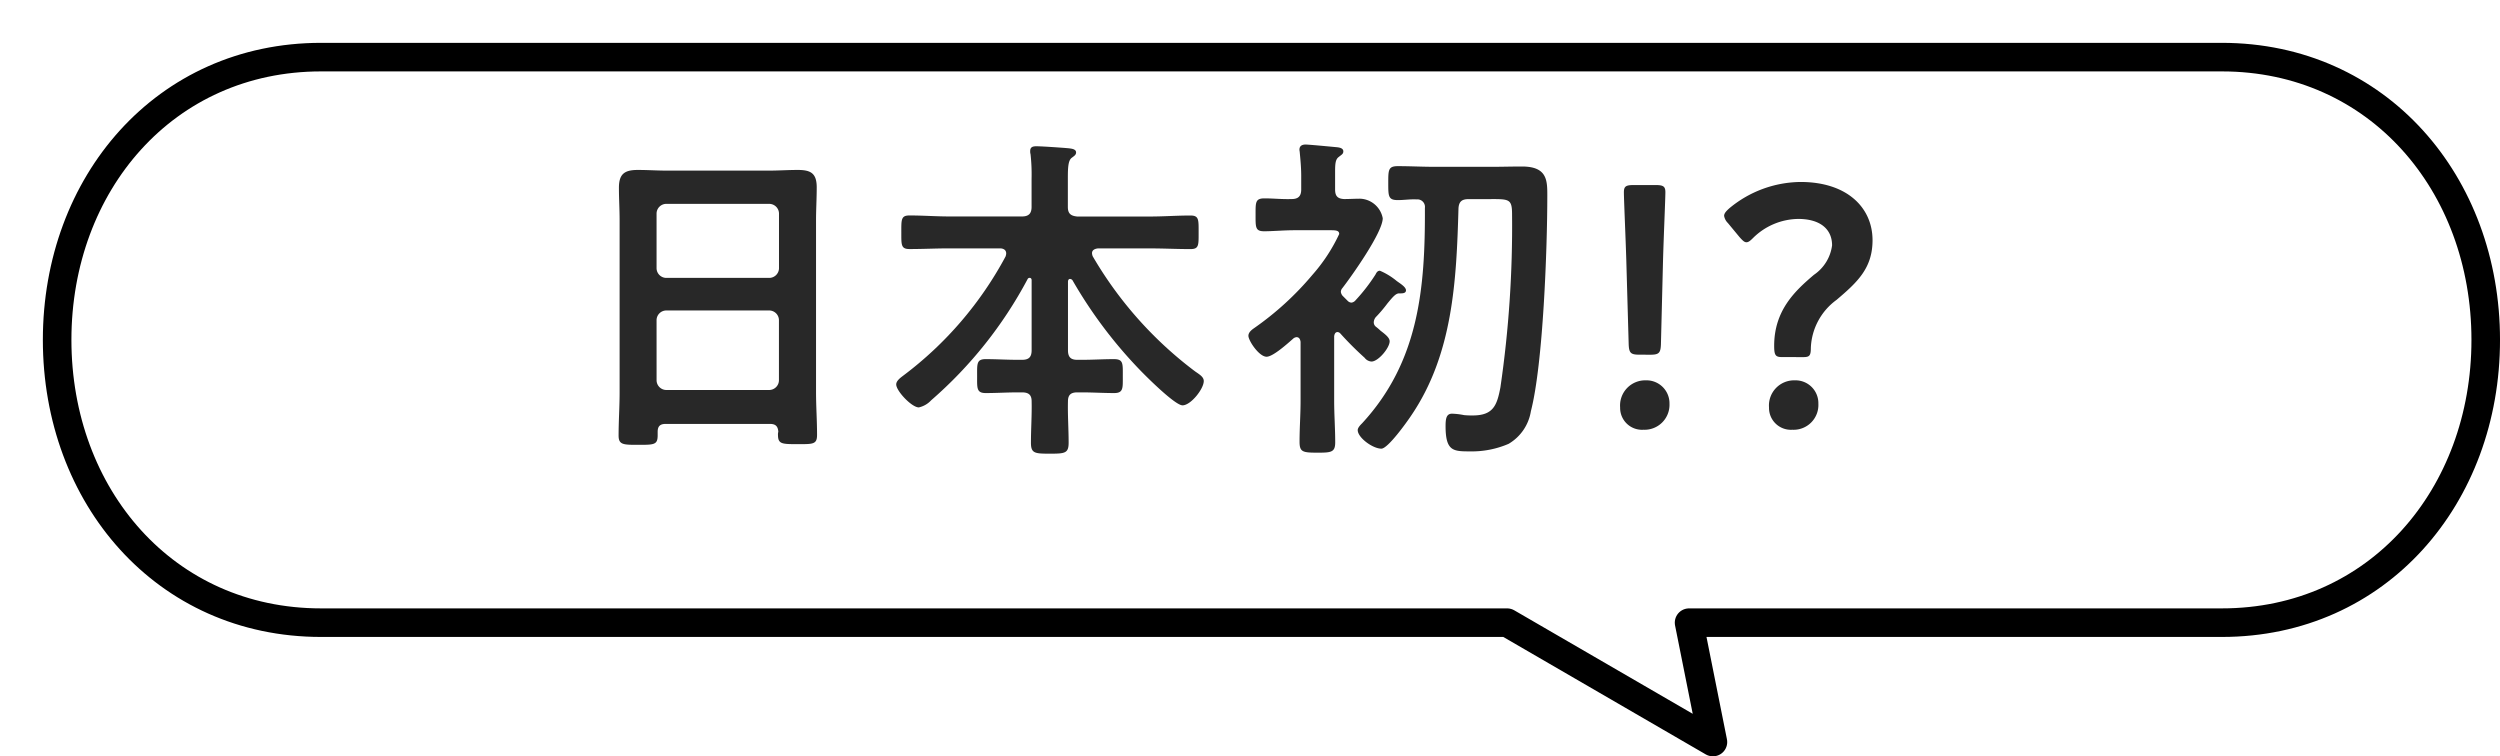
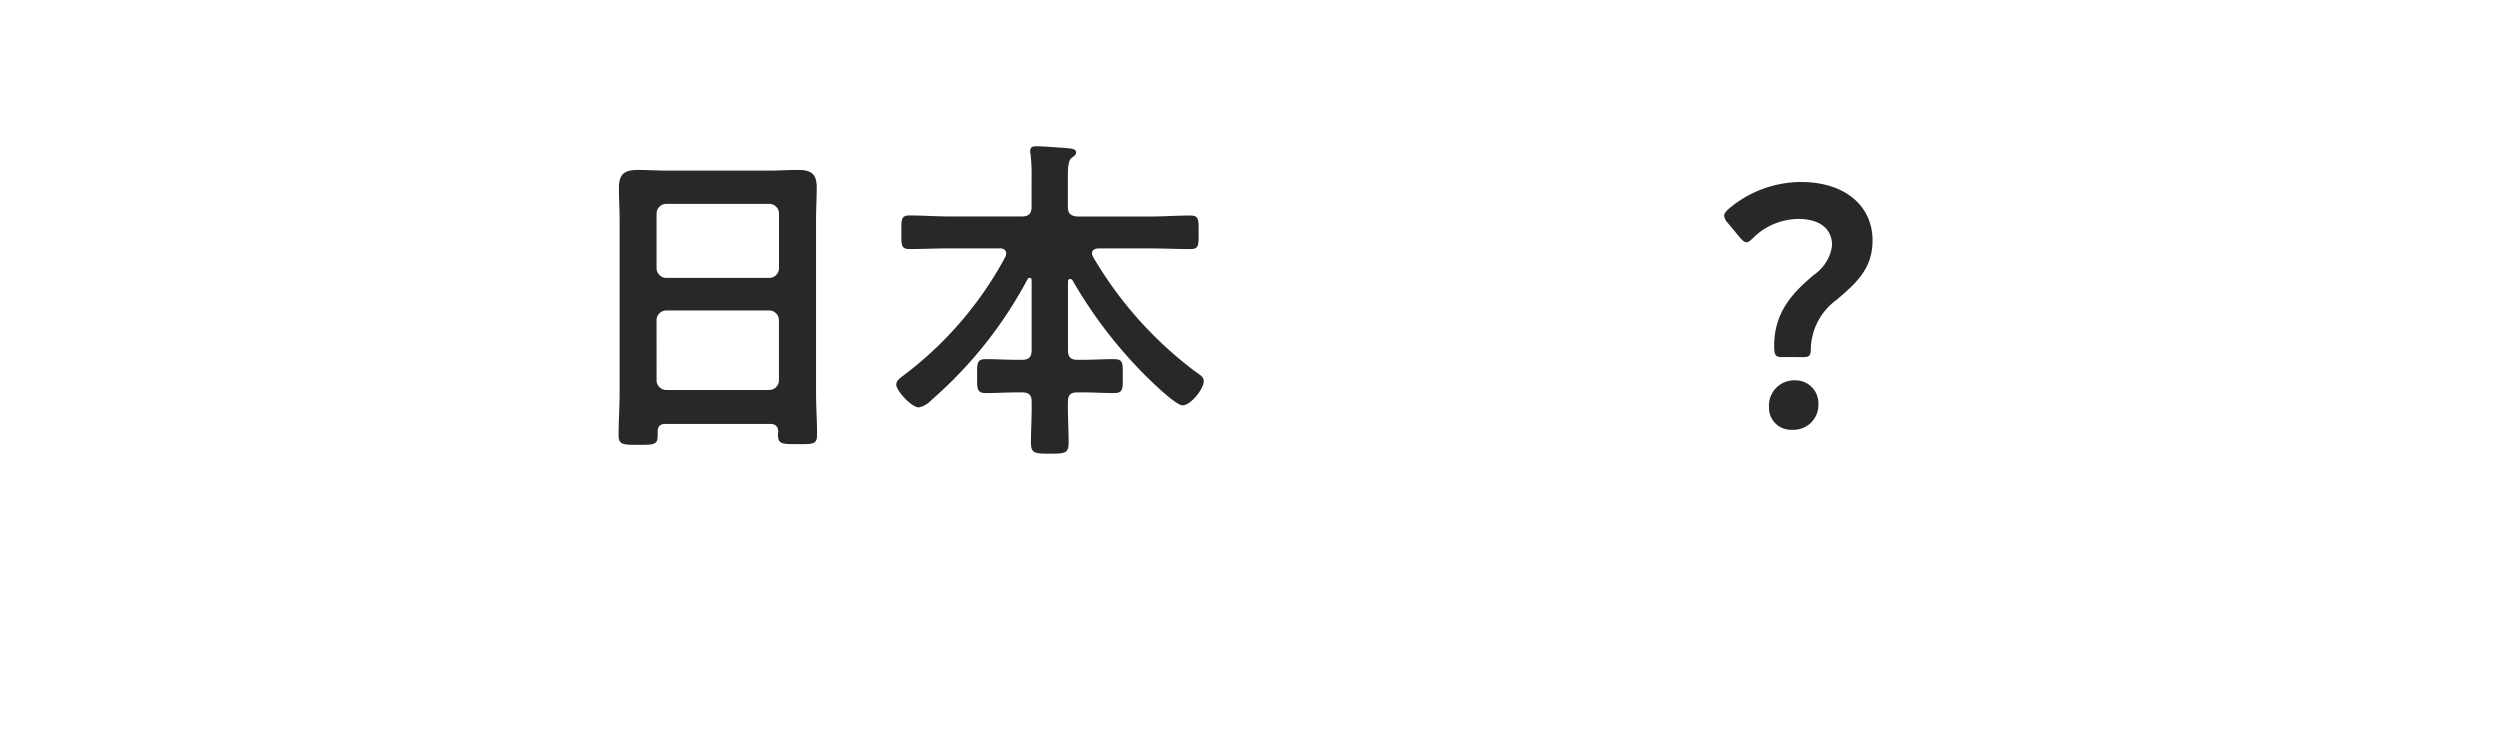
<svg xmlns="http://www.w3.org/2000/svg" viewBox="0 0 175.055 52.955" height="52.955" width="175.055">
  <defs>
    <filter filterUnits="userSpaceOnUse" height="52.955" width="175.055" y="0" x="0" id="パス_6318">
      <feOffset dy="3" dx="3" />
      <feGaussianBlur result="blur" />
      <feFlood />
      <feComposite in2="blur" operator="in" />
      <feComposite in="SourceGraphic" />
    </filter>
  </defs>
  <g transform="translate(-776.154 -5930.438)" data-name="グループ 1290" id="グループ_1290">
    <g filter="url(#パス_6318)" transform="matrix(1, 0, 0, 1, 776.15, 5930.44)">
-       <path fill-rule="evenodd" stroke-width="2" stroke-linejoin="round" stroke-linecap="round" stroke="#000" fill="#fff" transform="translate(-776.15 -5930.28)" d="M928.732,5931.278h-133.1c-10.933,0-18.477,8.863-18.477,19.8s7.544,19.8,18.477,19.8h83.053l14.412,8.359-1.671-8.359h37.307c10.933,0,18.477-8.863,18.477-19.8S939.665,5931.278,928.732,5931.278Z" data-name="パス 6318" id="パス_6318-2" />
-     </g>
+       </g>
    <path fill="#282828" transform="translate(0 0.16)" d="M830.077,5959.962h-7.32c-.384,0-.552.168-.552.552v.24c0,.672-.24.672-1.368.672-1.032,0-1.368,0-1.368-.648,0-1.008.071-2.016.071-3v-12.072c0-.768-.048-1.513-.048-2.28,0-.96.384-1.248,1.32-1.248.7,0,1.393.048,2.113.048h7.009c.7,0,1.391-.048,2.087-.048.913,0,1.321.239,1.321,1.223,0,.769-.048,1.537-.048,2.305v12.024c0,1.009.071,1.993.071,3,0,.672-.288.648-1.368.648s-1.368,0-1.368-.648a.664.664,0,0,1,.024-.216C830.629,5960.13,830.461,5959.962,830.077,5959.962Zm-.048-10.225a.686.686,0,0,0,.672-.672v-3.84a.686.686,0,0,0-.672-.672H822.8a.685.685,0,0,0-.672.672v3.84a.686.686,0,0,0,.672.672Zm-7.9,7.177a.687.687,0,0,0,.672.672h7.224a.687.687,0,0,0,.672-.672v-4.225a.685.685,0,0,0-.672-.671H822.8a.684.684,0,0,0-.672.671Z" data-name="パス 6319" id="パス_6319" />
    <path fill="#282828" transform="translate(0 0.16)" d="M851.079,5949.809c-.1,0-.143.1-.143.192v4.8c0,.479.192.672.648.672h.336c.744,0,1.487-.048,2.231-.048.673,0,.624.311.624,1.2,0,.815.049,1.176-.6,1.176-.744,0-1.512-.048-2.256-.048h-.336c-.433,0-.648.168-.648.624-.025.96.047,1.92.047,2.9,0,.744-.263.768-1.32.768s-1.319-.024-1.319-.768c0-.984.071-1.944.048-2.9,0-.456-.217-.624-.673-.624h-.287c-.769,0-1.513.048-2.257.048-.648,0-.6-.361-.6-1.176,0-.864-.048-1.2.6-1.2.744,0,1.488.048,2.257.048h.287c.48,0,.673-.193.673-.672v-4.9c0-.1-.048-.168-.145-.168a.16.16,0,0,0-.143.1,29.652,29.652,0,0,1-6.746,8.473,1.683,1.683,0,0,1-.864.5c-.5,0-1.584-1.152-1.584-1.608,0-.264.313-.48.5-.624a25.452,25.452,0,0,0,7.153-8.329.709.709,0,0,0,.048-.216c0-.336-.336-.36-.432-.36h-3.529c-.935,0-1.872.048-2.807.048-.6,0-.576-.288-.576-1.153,0-.912-.025-1.2.576-1.2.935,0,1.872.071,2.807.071h5.065c.48,0,.673-.215.673-.671V5942.8a12.773,12.773,0,0,0-.073-1.729.659.659,0,0,1-.024-.216c0-.288.192-.335.433-.335.383,0,1.824.1,2.28.143.168.024.5.048.5.288,0,.168-.12.24-.313.384-.239.192-.263.673-.263,1.416v2.017c0,.456.192.624.648.671H856.7c.936,0,1.872-.071,2.808-.071.6,0,.576.287.576,1.176,0,.912.024,1.176-.576,1.176-.936,0-1.872-.048-2.808-.048h-3.673c-.191.024-.408.1-.408.336a.705.705,0,0,0,.049.216,27.166,27.166,0,0,0,7.176,8.065c.312.216.6.384.6.672,0,.552-.912,1.7-1.488,1.7-.528,0-2.592-2.064-3.048-2.544a31.926,31.926,0,0,1-4.657-6.217A.243.243,0,0,0,851.079,5949.809Z" data-name="パス 6320" id="パス_6320" />
-     <path fill="#282828" transform="translate(0 0.16)" d="M873.46,5954.178c0,.456-.793,1.416-1.273,1.416a.654.654,0,0,1-.48-.265,22.7,22.7,0,0,1-1.7-1.7.3.3,0,0,0-.191-.1c-.168,0-.217.145-.241.288v4.537c0,.959.073,1.92.073,2.9,0,.7-.289.721-1.248.721-1.033,0-1.249-.049-1.249-.769,0-.96.072-1.9.072-2.856v-4.128c-.024-.193-.1-.336-.288-.336a.472.472,0,0,0-.192.071c-.385.337-1.44,1.3-1.9,1.3-.529,0-1.273-1.128-1.273-1.465,0-.239.217-.407.385-.527a20.993,20.993,0,0,0,4.1-3.745,11.928,11.928,0,0,0,1.873-2.856c0-.24-.217-.265-.6-.265h-2.52c-.745,0-1.537.073-2.136.073-.624,0-.6-.288-.6-1.153s-.024-1.151.624-1.151c.624,0,1.248.071,1.9.048.456,0,.672-.193.672-.672v-.937c0-.551-.048-1.1-.1-1.631,0-.073-.024-.145-.024-.216,0-.288.216-.361.432-.361.24,0,1.968.168,2.233.192.167.024.408.072.408.288,0,.192-.145.24-.313.385-.24.168-.263.479-.263,1.055v1.225c0,.456.168.647.624.672.383,0,.767-.025,1.128-.025a1.676,1.676,0,0,1,1.583,1.369c0,.984-2.16,4.032-2.832,4.9a.4.4,0,0,0-.1.264.532.532,0,0,0,.12.264l.36.36a.386.386,0,0,0,.264.12.442.442,0,0,0,.288-.168,12.452,12.452,0,0,0,1.393-1.8c.072-.144.143-.264.311-.264a4.708,4.708,0,0,1,1.177.72c.191.144.647.408.647.649s-.311.215-.479.215c-.24,0-.456.264-.817.7a9.842,9.842,0,0,1-.767.911.6.6,0,0,0-.193.408.388.388,0,0,0,.144.313,3.986,3.986,0,0,1,.337.288C873.2,5953.722,873.46,5953.938,873.46,5954.178Zm.575-9.889c-.672,0-.672-.265-.672-1.2,0-.912,0-1.177.672-1.177.864,0,1.753.048,2.641.048h3.841c.743,0,1.463-.023,2.208-.023,1.775,0,1.775.984,1.775,2.04,0,3.671-.287,11.76-1.151,15.1a3.241,3.241,0,0,1-1.561,2.28,6.512,6.512,0,0,1-2.712.528c-1.176,0-1.7-.024-1.7-1.777,0-.551.072-.863.456-.863a5.02,5.02,0,0,1,.84.1,5.235,5.235,0,0,0,.6.024c1.44,0,1.705-.7,1.944-1.968a78.02,78.02,0,0,0,.816-12.1c0-1.177-.216-1.08-1.92-1.08H878.98c-.48,0-.672.191-.7.647-.144,5.065-.384,10.226-3.337,14.546-.288.432-1.607,2.28-2.063,2.28-.6,0-1.656-.768-1.656-1.3,0-.168.191-.36.311-.48,3.984-4.32,4.417-9.48,4.393-15.073a.528.528,0,0,0-.577-.6C874.9,5944.217,874.468,5944.289,874.035,5944.289Z" data-name="パス 6321" id="パス_6321" />
-     <path fill="#282828" transform="translate(0 0.16)" d="M893.055,5958.546a1.75,1.75,0,0,1-1.825,1.824,1.532,1.532,0,0,1-1.631-1.56,1.762,1.762,0,0,1,1.8-1.9A1.609,1.609,0,0,1,893.055,5958.546Zm-2.113-3.433c-.6,0-.719-.12-.744-.719l-.168-5.929c-.048-1.584-.168-4.248-.168-4.729,0-.408.145-.5.672-.5h1.561c.528,0,.672.1.672.5,0,.481-.121,3.145-.168,4.9l-.144,5.761c-.024.6-.144.719-.744.719Z" data-name="パス 6322" id="パス_6322" />
    <path fill="#282828" transform="translate(0 0.16)" d="M900.937,5955.281c-.457,0-.552-.12-.552-.792,0-2.5,1.488-3.864,2.784-4.968a2.945,2.945,0,0,0,1.271-2.064c0-1.1-.792-1.849-2.376-1.849a4.575,4.575,0,0,0-3.144,1.321c-.216.216-.336.312-.48.312s-.263-.12-.48-.36l-.815-.985a.922.922,0,0,1-.265-.5c0-.168.12-.312.36-.529a7.912,7.912,0,0,1,4.992-1.847c3.265,0,5.041,1.8,5.041,4.08,0,1.968-1.08,2.952-2.52,4.176a4.36,4.36,0,0,0-1.8,3.361c0,.552-.1.647-.528.647Zm2.543,3.265a1.736,1.736,0,0,1-1.824,1.824,1.532,1.532,0,0,1-1.632-1.56,1.763,1.763,0,0,1,1.8-1.9A1.6,1.6,0,0,1,903.48,5958.546Z" data-name="パス 6323" id="パス_6323" />
  </g>
</svg>